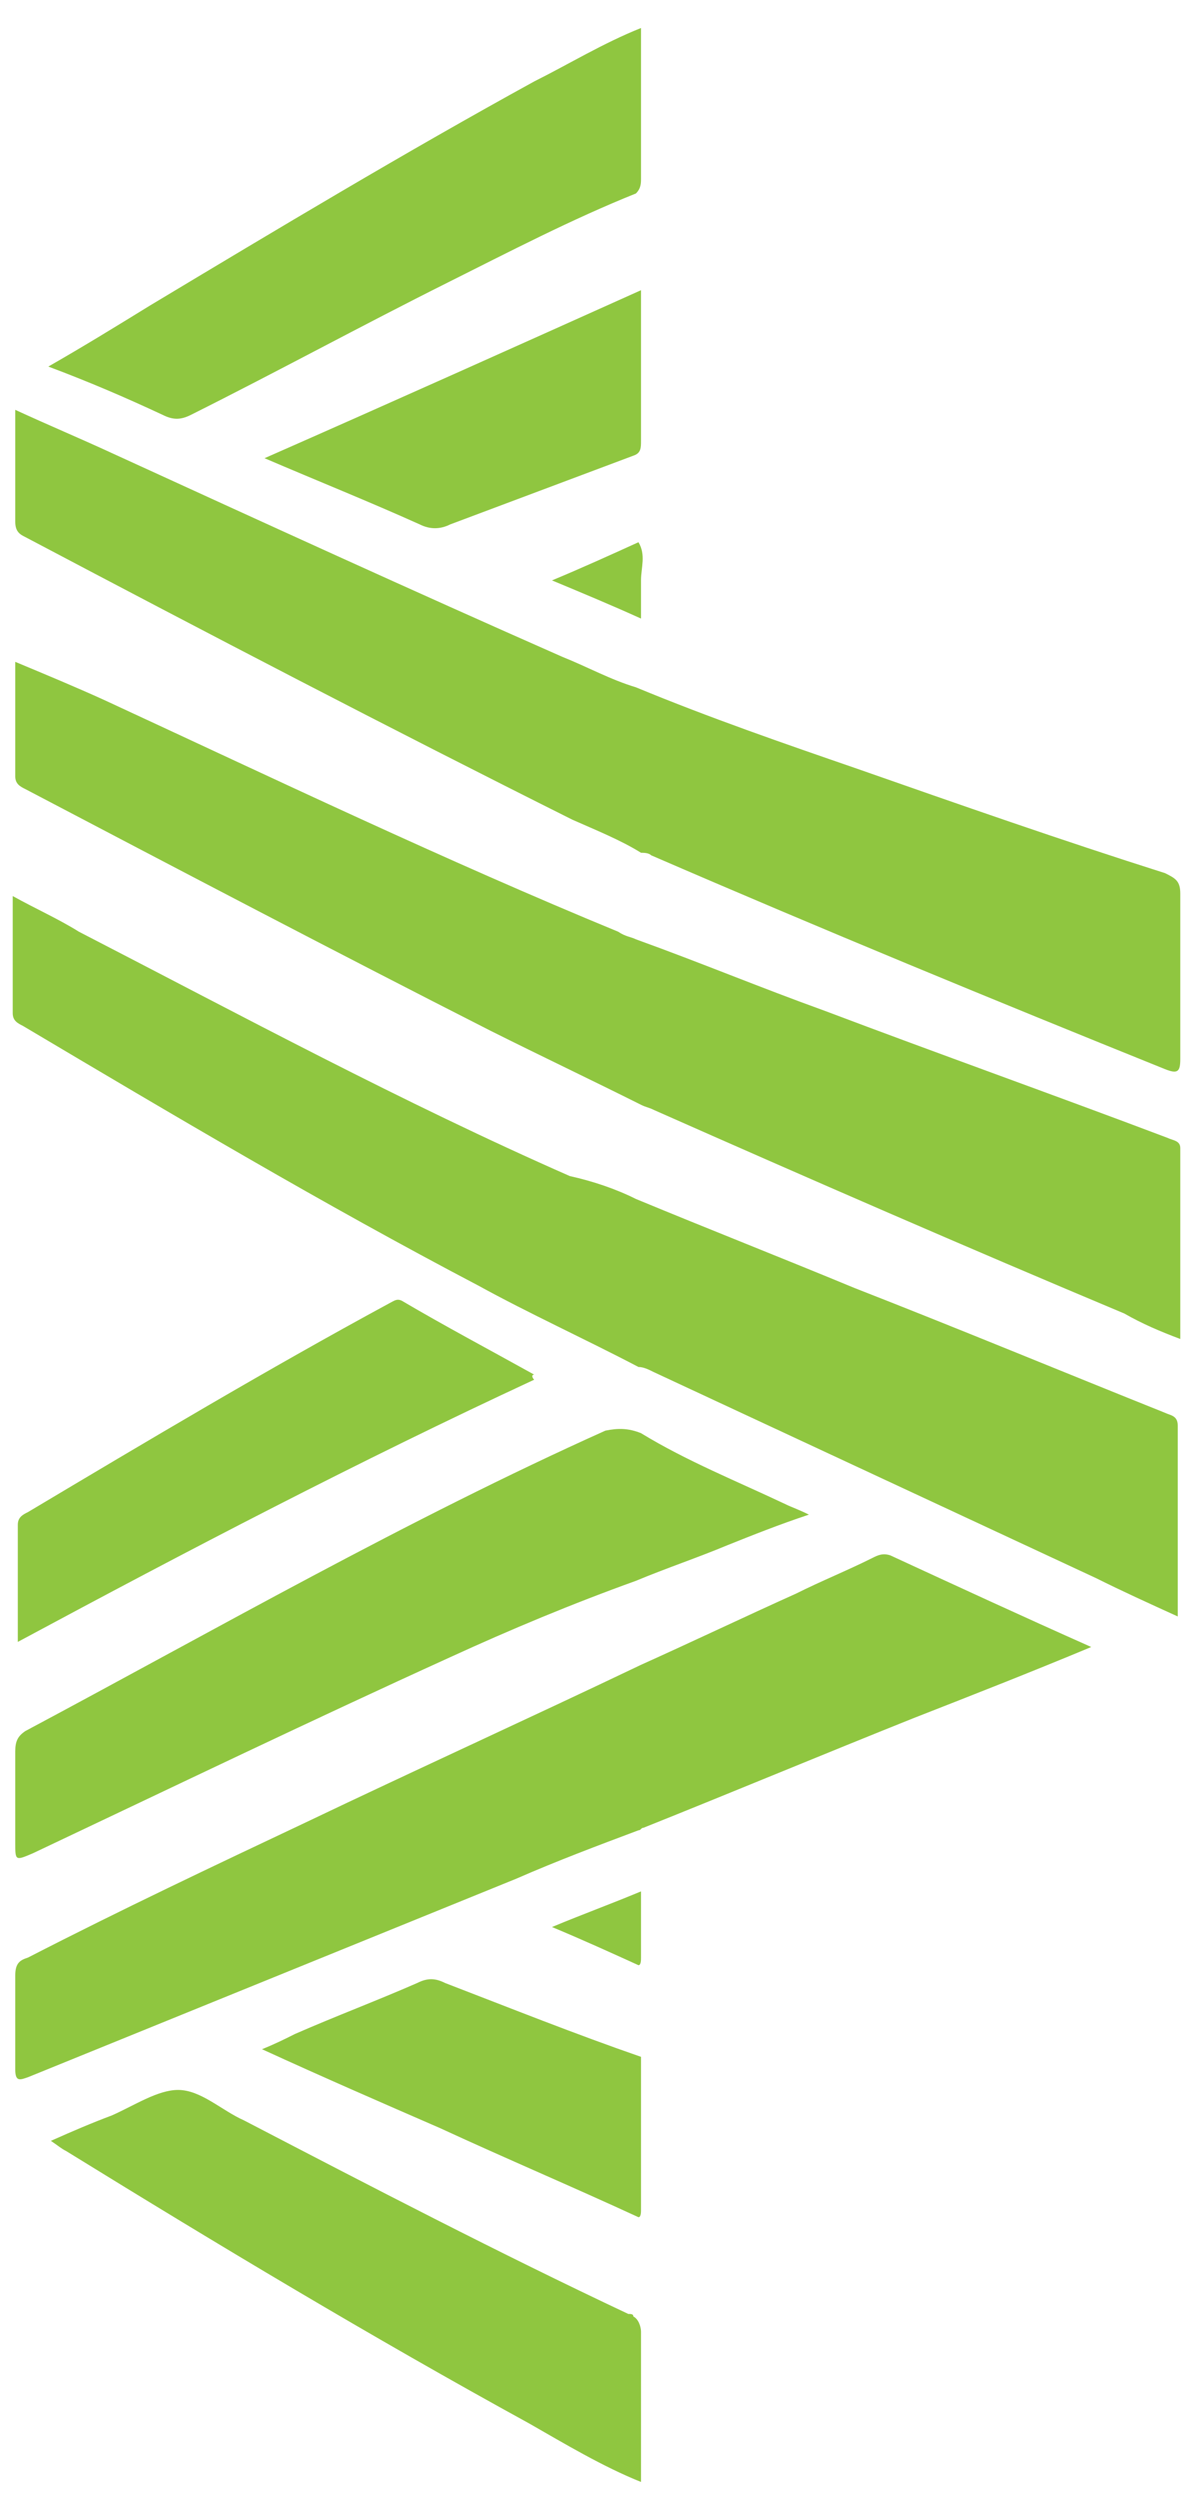
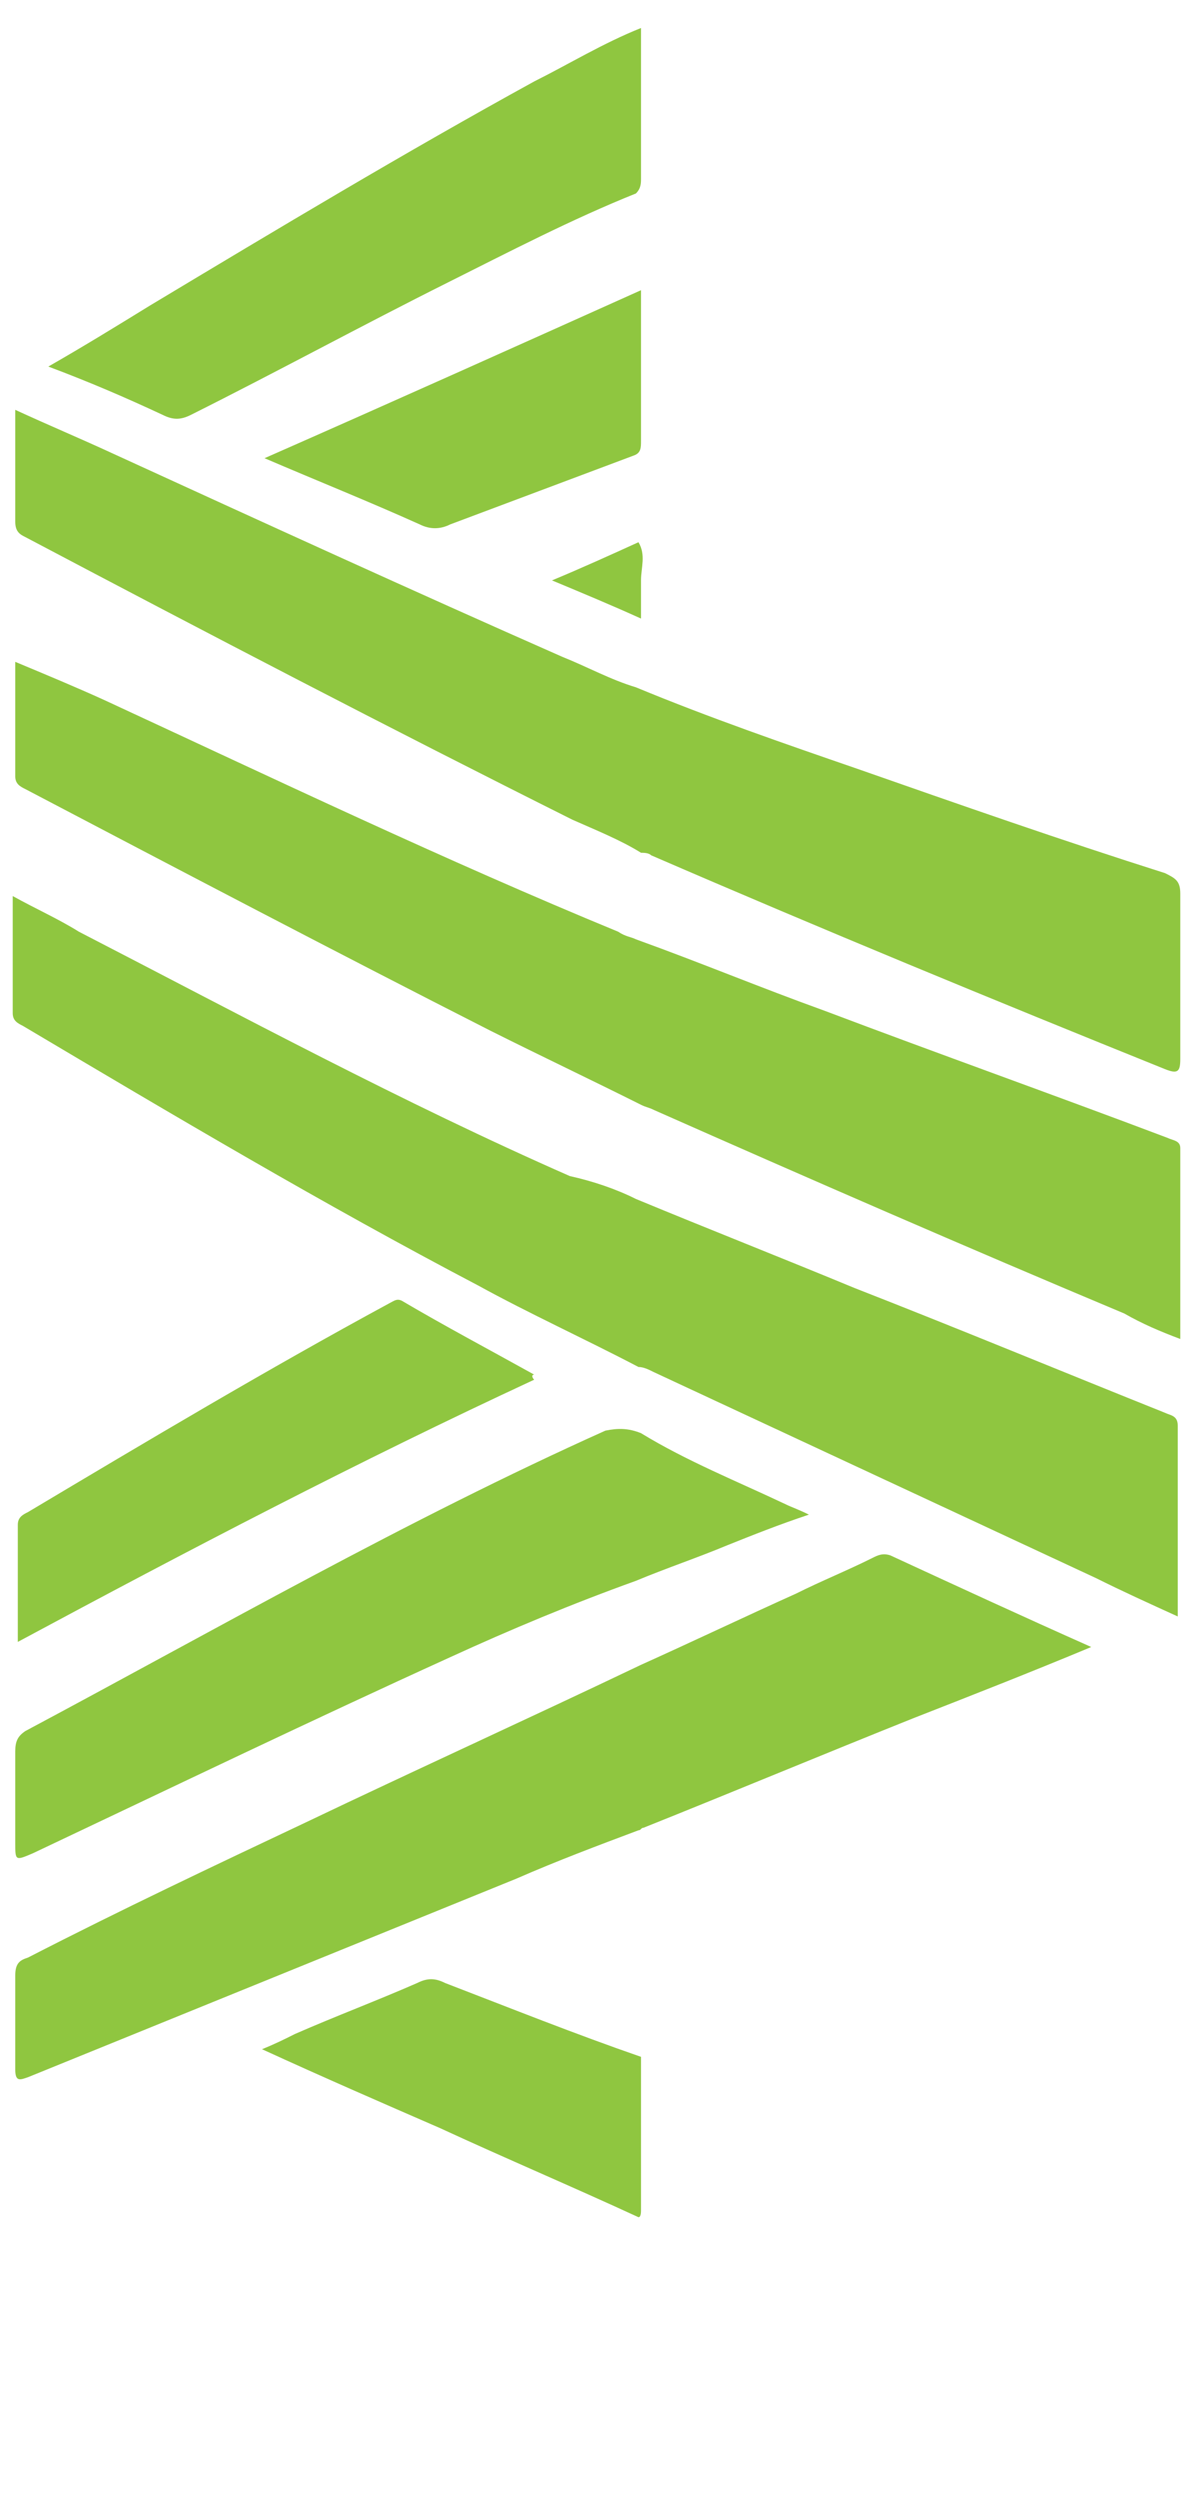
<svg xmlns="http://www.w3.org/2000/svg" version="1.1" id="Layer_1" x="0px" y="0px" viewBox="0 0 46.9 98.2" style="enable-background:new 0 0 46.9 98.2;" xml:space="preserve">
  <style type="text/css">
	.st0{fill:#8FC640;}
</style>
  <g>
    <path class="st0" d="M25,47.1c2.9,1.2,5.7,2.3,8.6,3.5c4.1,1.6,8.2,3.3,12.2,4.9c0.2,0.1,0.5,0.1,0.5,0.5c0,2.5,0,4.9,0,7.5   c-1.1-0.5-2.2-1-3.2-1.5c-5.8-2.7-11.6-5.4-17.4-8.1c-0.2-0.1-0.4-0.2-0.6-0.2c-2.1-1.1-4.3-2.1-6.3-3.2c-6.1-3.2-12-6.7-17.9-10.2   c-0.2-0.1-0.4-0.2-0.4-0.5c0-1.5,0-3,0-4.6c0.9,0.5,1.8,0.9,2.6,1.4c6.4,3.3,12.7,6.7,19.3,9.6C23.3,46.4,24.2,46.7,25,47.1z" />
    <path class="st0" d="M25,36.9c2.5,0.9,4.9,1.9,7.4,2.8c4.5,1.7,9,3.3,13.5,5c0.2,0.1,0.5,0.1,0.5,0.4c0,2.5,0,4.9,0,7.5   c-0.8-0.3-1.5-0.6-2.2-1C38,49,31.8,46.3,25.7,43.6c-0.2-0.1-0.3-0.1-0.5-0.2c-2-1-3.9-1.9-5.9-2.9C13.2,37.4,7.1,34.2,1,31   c-0.2-0.1-0.4-0.2-0.4-0.5c0-1.5,0-2.9,0-4.5C1.8,26.5,3,27,4.1,27.5c6.7,3.1,13.4,6.3,20.2,9.1C24.6,36.8,24.8,36.8,25,36.9z" />
    <path class="st0" d="M25,27c2.9,1.2,5.8,2.2,8.7,3.2c4,1.4,8,2.8,12.1,4.1c0.4,0.2,0.6,0.3,0.6,0.8c0,2.2,0,4.3,0,6.5   c0,0.5-0.1,0.6-0.6,0.4c-6.7-2.7-13.5-5.5-20.2-8.4c-0.1-0.1-0.3-0.1-0.4-0.1c-0.8-0.5-1.8-0.9-2.7-1.3C15.3,28.6,8.2,24.9,1,21.1   c-0.2-0.1-0.4-0.2-0.4-0.6c0-1.5,0-2.9,0-4.4c1.3,0.6,2.5,1.1,3.8,1.7c5.9,2.7,11.8,5.4,17.7,8C23.1,26.2,24,26.7,25,27z" />
    <path class="st0" d="M25.2,65.4c2-0.9,4.1-1.9,6.1-2.8c1-0.5,2-0.9,3-1.4c0.2-0.1,0.4-0.2,0.7-0.1c2.6,1.2,5.2,2.4,7.9,3.6   c-2.4,1-4.7,1.9-7,2.8c-3.5,1.4-7.1,2.9-10.6,4.3c-0.1,0-0.1,0.1-0.2,0.1c-1.6,0.6-3.2,1.2-4.8,1.9c-6.4,2.6-12.8,5.2-19.2,7.8   c-0.3,0.1-0.5,0.2-0.5-0.3c0-1.2,0-2.5,0-3.7c0-0.5,0.2-0.6,0.5-0.7C4.8,75,8.4,73.3,12,71.6C16.4,69.5,20.8,67.5,25.2,65.4z" />
    <path class="st0" d="M25.2,56.3c1.8,1.1,3.8,1.9,5.7,2.8c0.2,0.1,0.5,0.2,0.9,0.4c-1.2,0.4-2.2,0.8-3.2,1.2   c-1.2,0.5-2.4,0.9-3.6,1.4c-2.5,0.9-4.9,1.9-7.3,3c-5.5,2.5-10.9,5.1-16.4,7.7c-0.7,0.3-0.7,0.3-0.7-0.4c0-1.2,0-2.4,0-3.6   c0-0.4,0.1-0.6,0.4-0.8c7.5-4,15-8.3,22.8-11.8C24.3,56.1,24.7,56.1,25.2,56.3z" />
    <path class="st0" d="M25.2,1.1c0,2,0,3.9,0,5.9c0,0.2,0,0.4-0.2,0.6c-2.5,1-5,2.3-7.4,3.5c-3.4,1.7-6.7,3.5-10.1,5.2   c-0.4,0.2-0.7,0.2-1.1,0c-1.5-0.7-2.9-1.3-4.5-1.9c1.4-0.8,2.7-1.6,4-2.4c5-3,10-6,15.1-8.8C22.4,2.5,23.7,1.7,25.2,1.1z" />
-     <path class="st0" d="M24.9,91c0.2,0.1,0.3,0.4,0.3,0.6c0,2,0,3.9,0,5.9c-1.5-0.6-3-1.5-4.4-2.3c-6.2-3.4-12.2-7-18.2-10.7   c-0.2-0.1-0.3-0.2-0.6-0.4c0.9-0.4,1.6-0.7,2.4-1c0.9-0.4,1.8-1,2.6-1c0.9,0,1.7,0.8,2.6,1.2c5,2.6,10,5.2,15.1,7.6   C24.8,90.9,24.9,90.9,24.9,91z" />
    <path class="st0" d="M21,54.2c-6.9,3.2-13.6,6.7-20.3,10.3c0-1.6,0-3.1,0-4.6c0-0.3,0.2-0.4,0.4-0.5c4.7-2.8,9.4-5.6,14.2-8.2   c0.2-0.1,0.3-0.2,0.5-0.1c1.7,1,3.4,1.9,5.2,2.9C20.9,54,20.9,54.1,21,54.2z" />
    <path class="st0" d="M25.2,11.4c0,2,0,3.9,0,5.9c0,0.3,0,0.5-0.3,0.6c-2.4,0.9-4.8,1.8-7.2,2.7c-0.4,0.2-0.8,0.2-1.2,0   c-2-0.9-4-1.7-6.1-2.6C15.4,15.8,20.3,13.6,25.2,11.4z" />
    <path class="st0" d="M25.2,80.8c0,2,0,4,0,6c0,0.1,0,0.3-0.1,0.3c-2.6-1.2-5.2-2.3-7.8-3.5c-2.3-1-4.6-2-7-3.1   c0.5-0.2,0.9-0.4,1.3-0.6c1.6-0.7,3.2-1.3,4.8-2c0.4-0.2,0.7-0.2,1.1,0C20.1,78.9,22.6,79.9,25.2,80.8z" />
    <path class="st0" d="M25.1,21.3c0.3,0.5,0.1,1,0.1,1.5c0,0.5,0,1,0,1.5c-1.1-0.5-2.3-1-3.5-1.5C22.9,22.3,24,21.8,25.1,21.3z" />
-     <path class="st0" d="M25.2,74.3c0,0.9,0,1.8,0,2.6c0,0.1,0,0.3-0.1,0.3c-1.1-0.5-2.2-1-3.4-1.5C22.9,75.2,24,74.8,25.2,74.3z" />
  </g>
  <g>
</g>
  <g>
</g>
  <g>
</g>
  <g>
</g>
  <g>
</g>
  <g>
</g>
</svg>